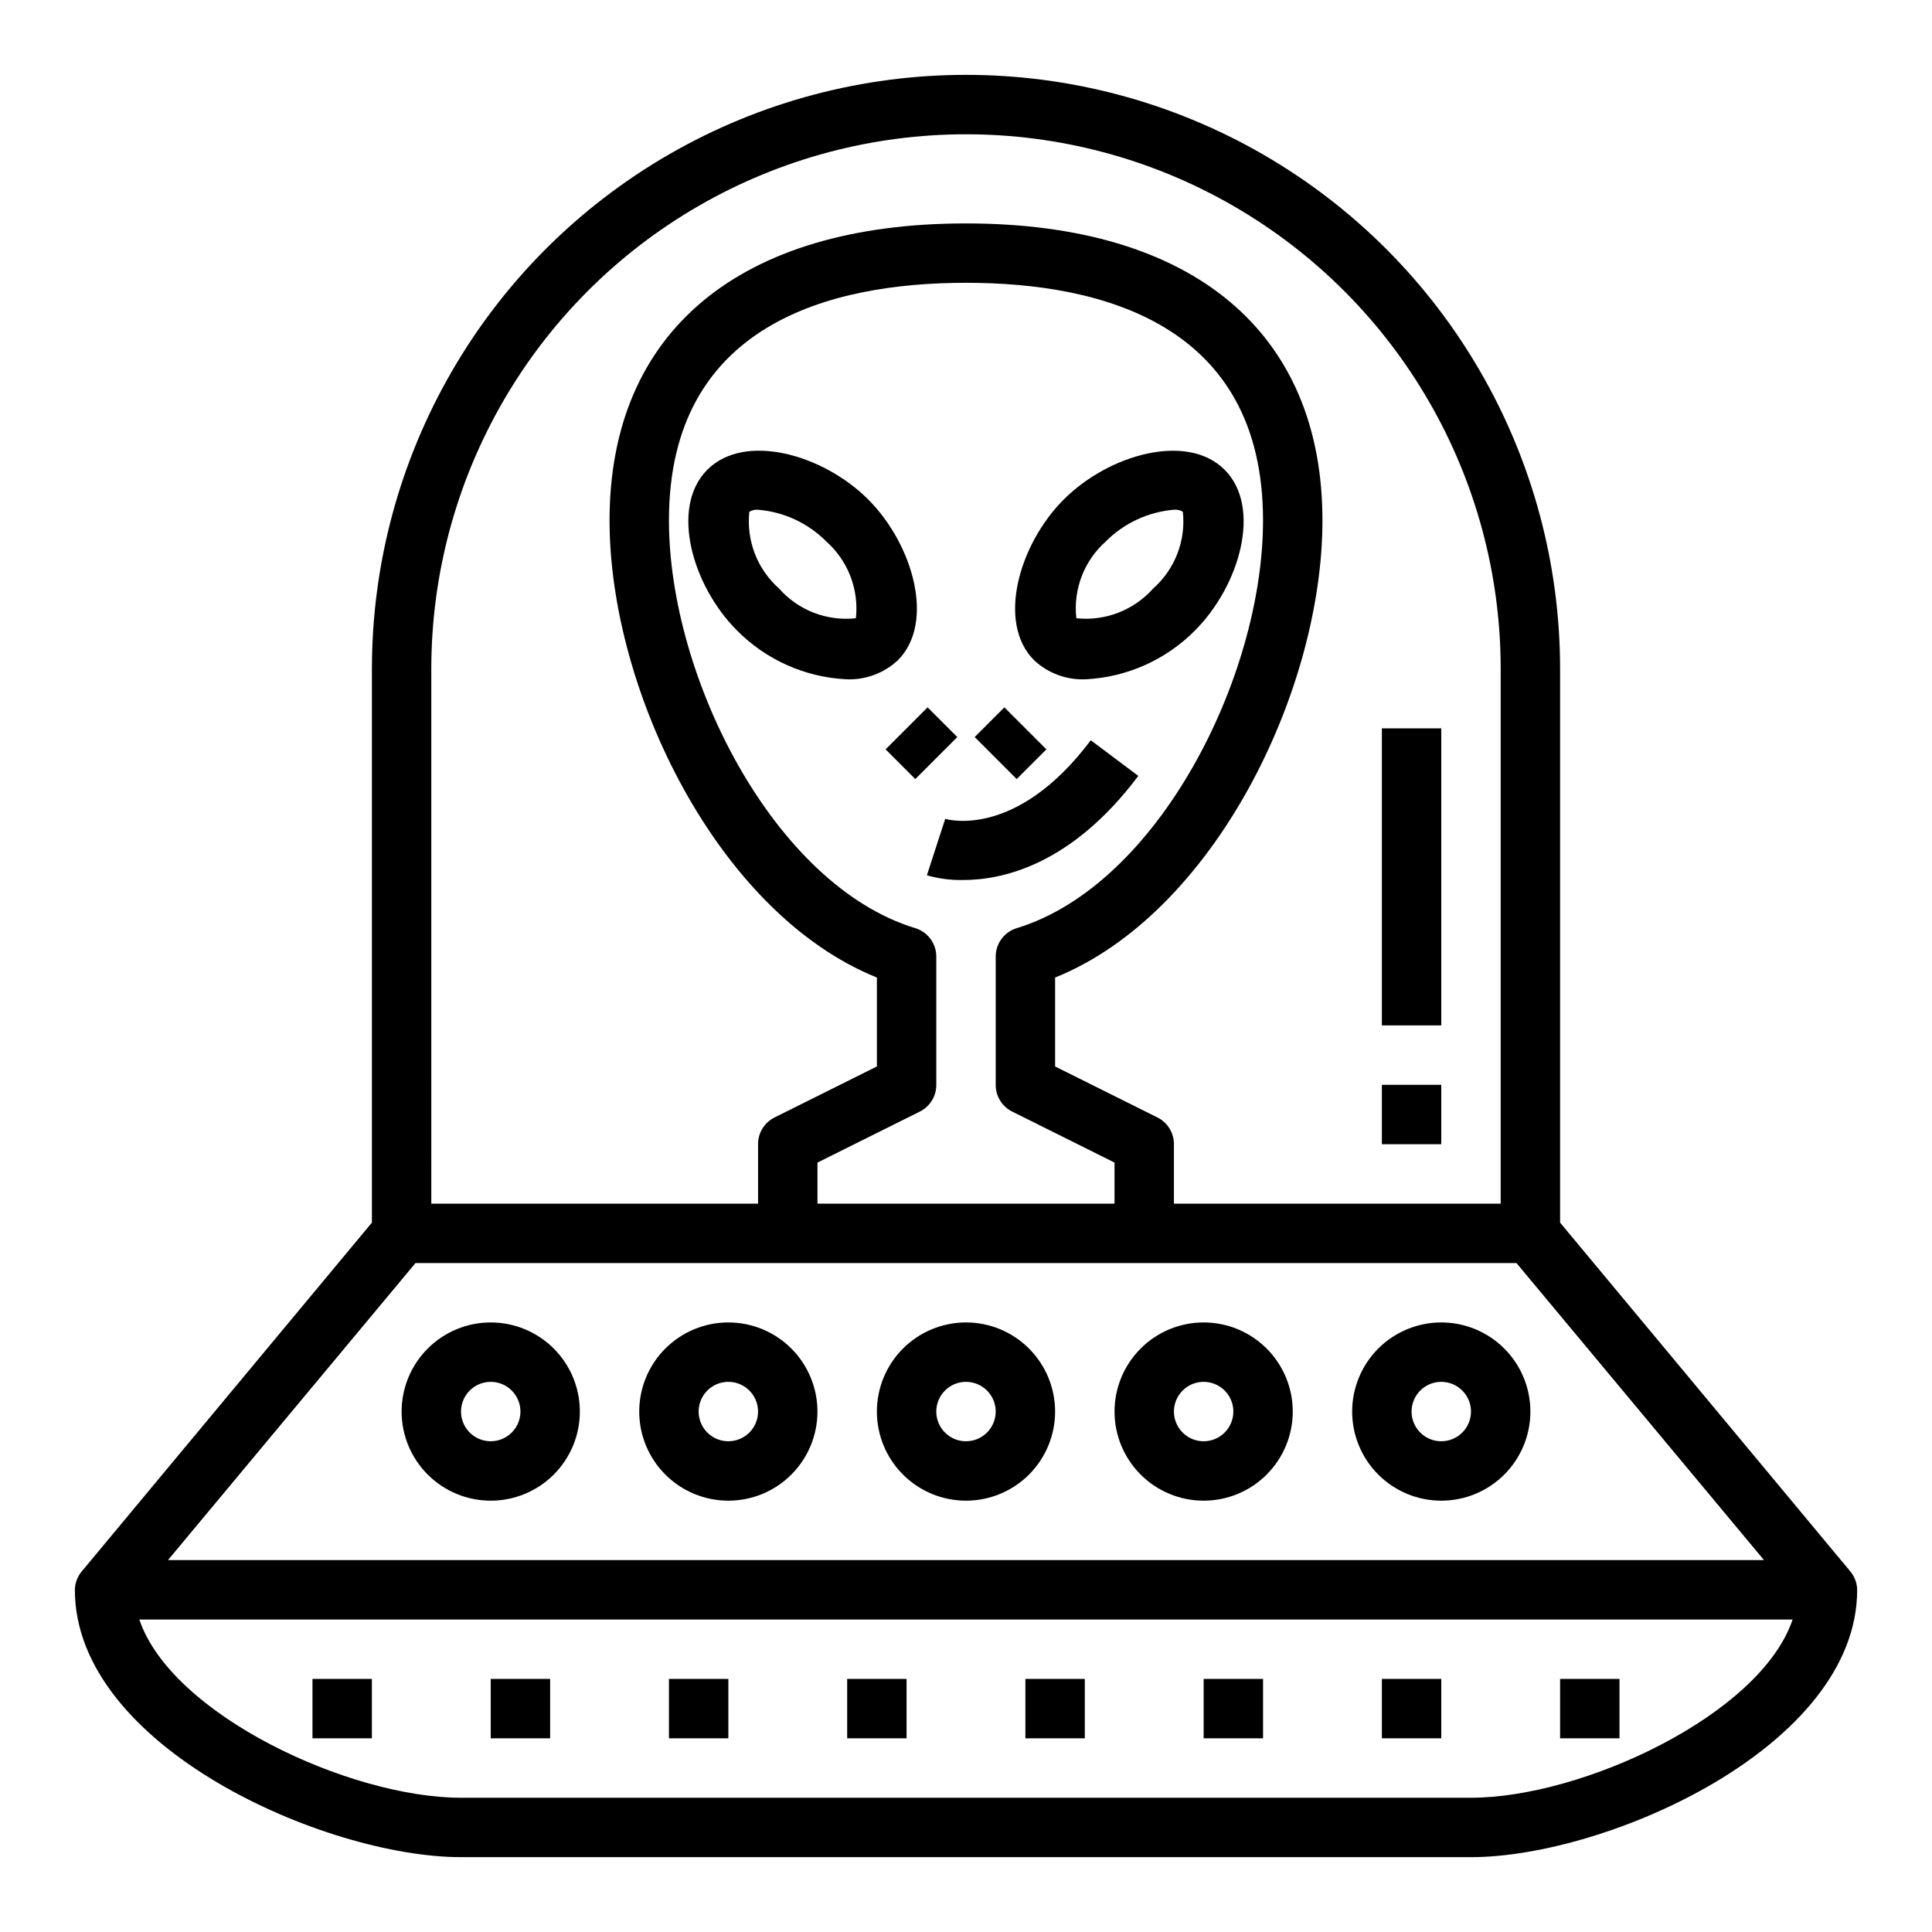
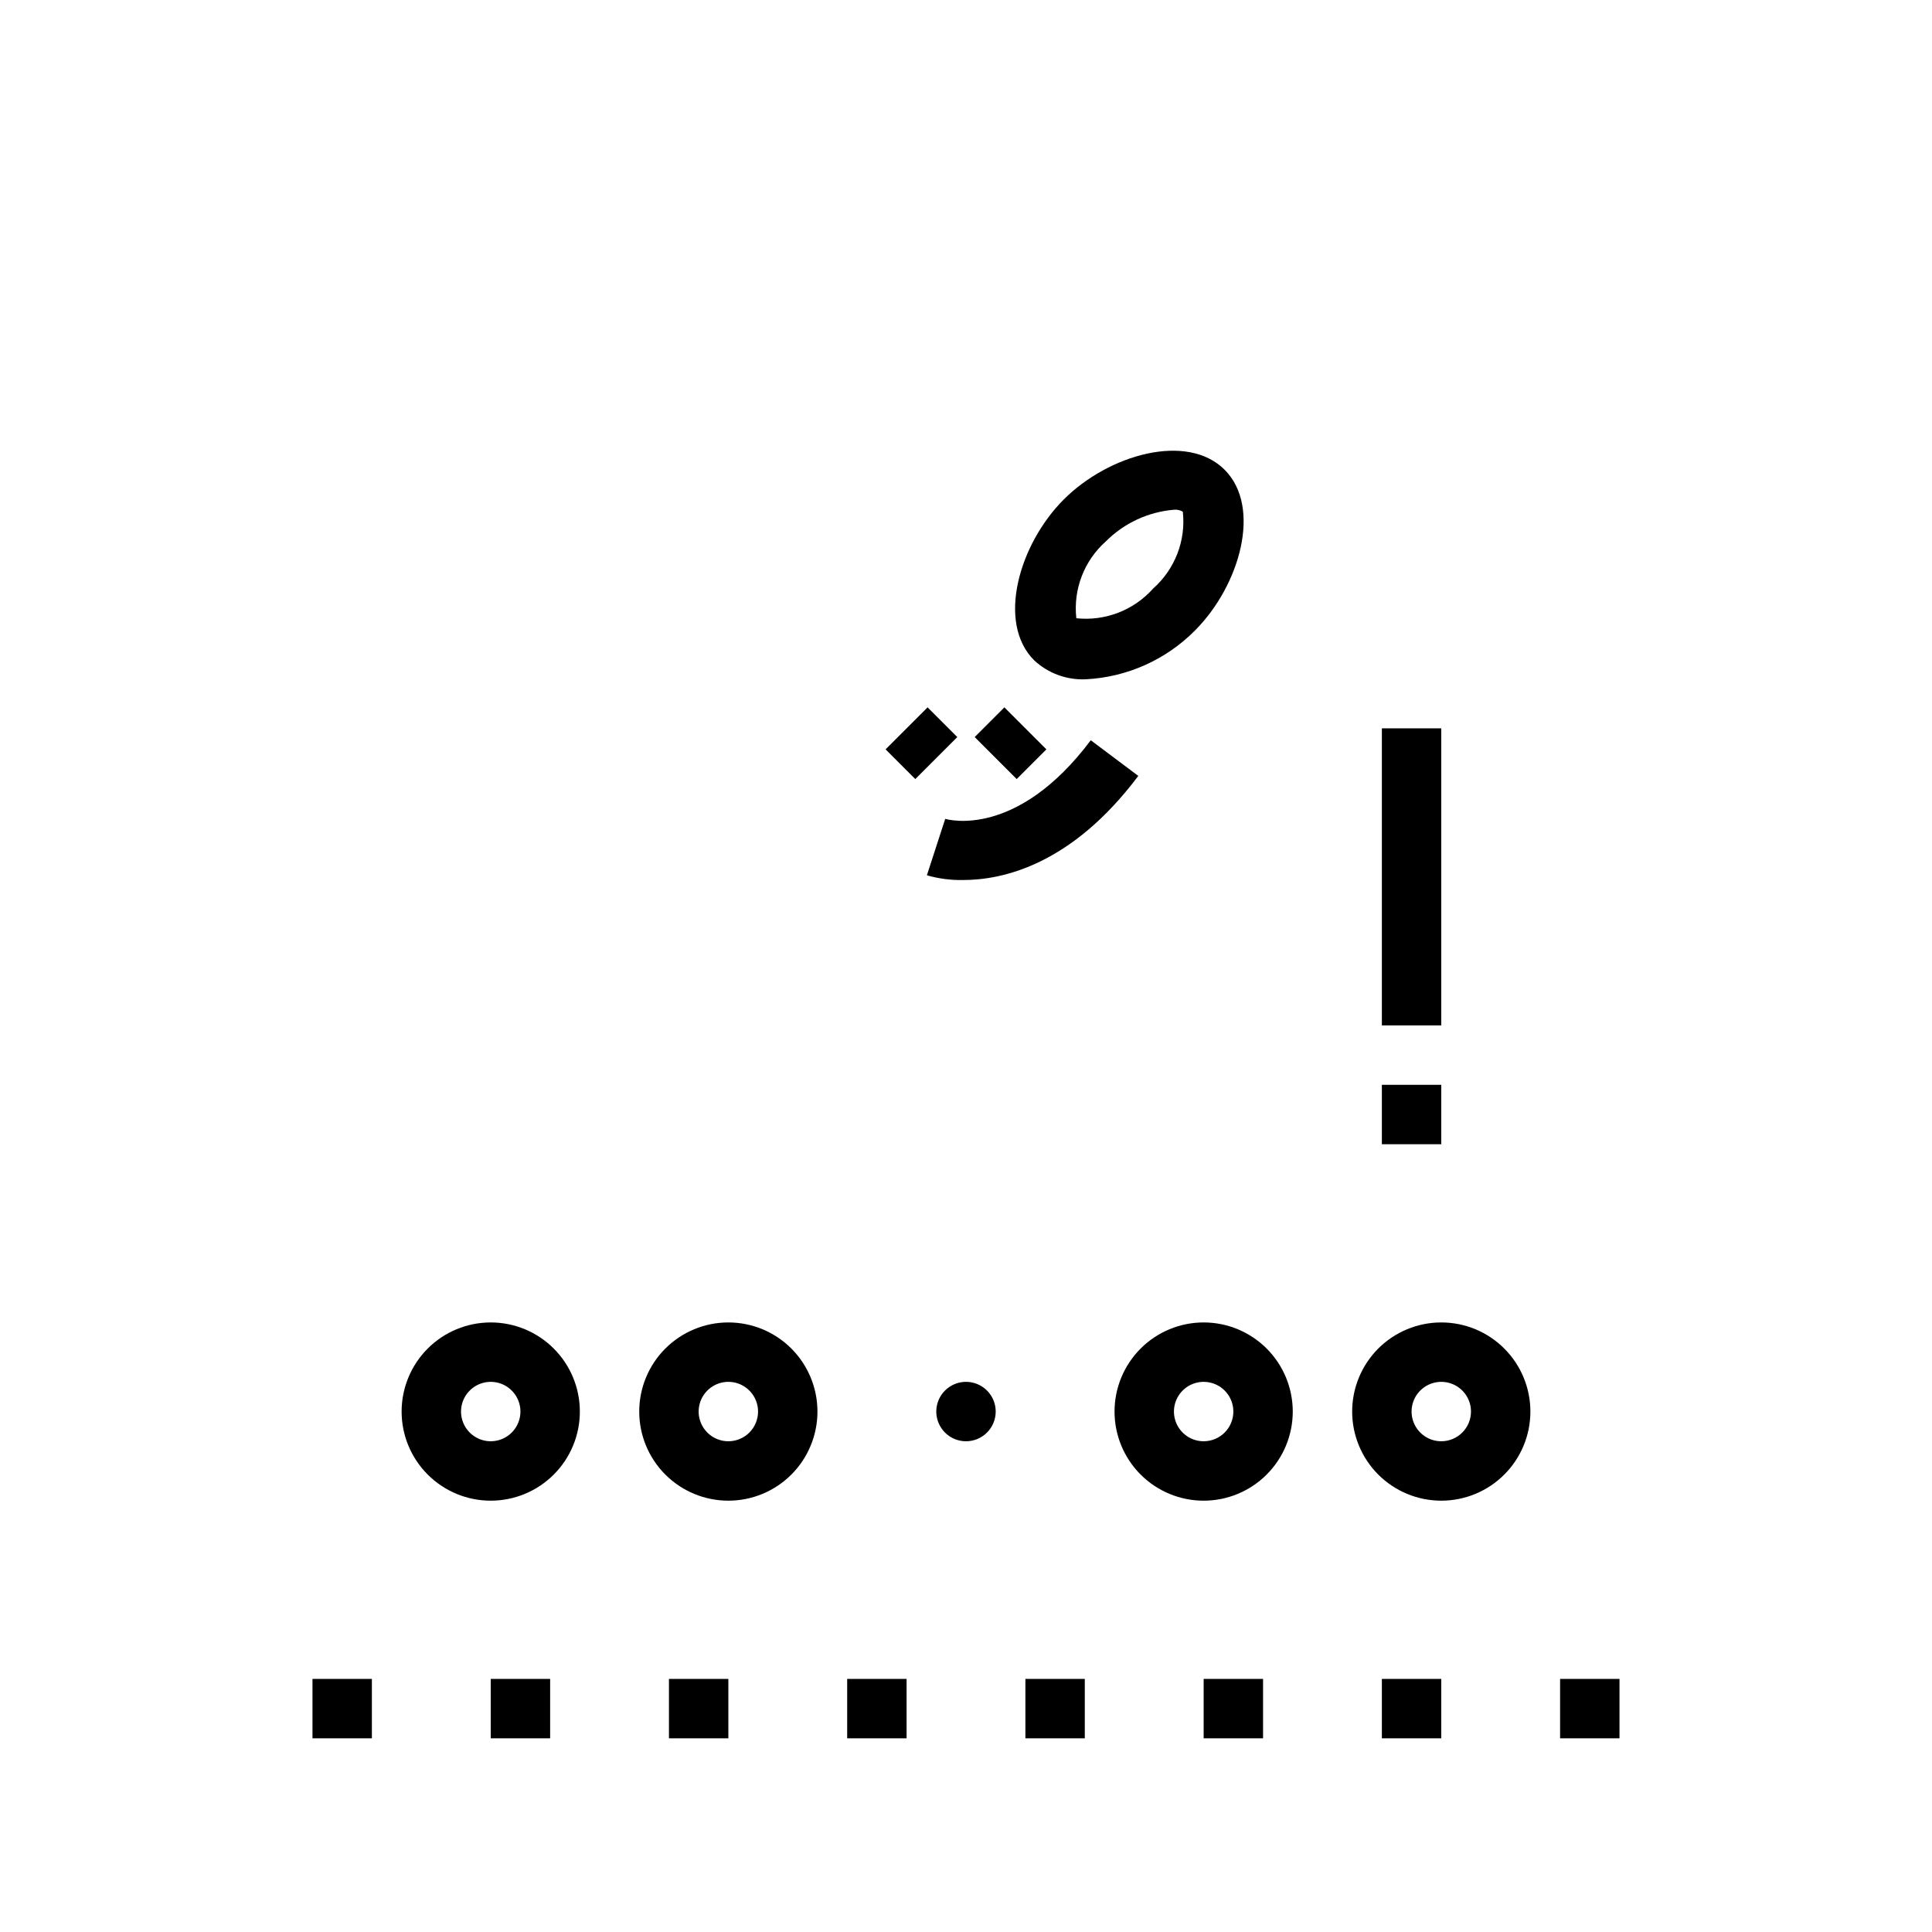
<svg xmlns="http://www.w3.org/2000/svg" fill="#000000" width="800px" height="800px" version="1.1" viewBox="144 144 512 512">
  <g>
    <path d="m274.05 494.46c-6.266 0-12.27 2.488-16.699 6.918-4.43 4.43-6.918 10.438-6.918 16.699 0 6.266 2.488 12.27 6.918 16.699 4.43 4.43 10.434 6.918 16.699 6.918 6.262 0 12.27-2.488 16.699-6.918 4.43-4.43 6.918-10.434 6.918-16.699 0-6.262-2.488-12.27-6.918-16.699-4.43-4.43-10.438-6.918-16.699-6.918zm0 31.488c-3.184 0-6.055-1.918-7.273-4.859s-0.547-6.324 1.707-8.578c2.25-2.25 5.637-2.926 8.578-1.707s4.859 4.09 4.859 7.273c0 2.09-0.828 4.09-2.305 5.566-1.477 1.477-3.481 2.305-5.566 2.305z" />
    <path d="m337.02 494.46c-6.266 0-12.27 2.488-16.699 6.918-4.43 4.43-6.918 10.438-6.918 16.699 0 6.266 2.488 12.27 6.918 16.699 4.43 4.43 10.434 6.918 16.699 6.918 6.262 0 12.27-2.488 16.699-6.918 4.426-4.43 6.914-10.434 6.914-16.699 0-6.262-2.488-12.27-6.914-16.699-4.43-4.43-10.438-6.918-16.699-6.918zm0 31.488c-3.184 0-6.055-1.918-7.273-4.859s-0.547-6.324 1.707-8.578c2.25-2.25 5.637-2.926 8.578-1.707s4.859 4.09 4.859 7.273c0 2.09-0.828 4.09-2.305 5.566-1.477 1.477-3.481 2.305-5.566 2.305z" />
-     <path d="m400 494.46c-6.266 0-12.273 2.488-16.699 6.918-4.43 4.43-6.918 10.438-6.918 16.699 0 6.266 2.488 12.27 6.918 16.699 4.426 4.43 10.434 6.918 16.699 6.918 6.262 0 12.27-2.488 16.699-6.918 4.426-4.43 6.914-10.434 6.914-16.699 0-6.262-2.488-12.27-6.914-16.699-4.43-4.43-10.438-6.918-16.699-6.918zm0 31.488c-3.184 0-6.055-1.918-7.273-4.859s-0.547-6.324 1.707-8.578c2.25-2.25 5.637-2.926 8.578-1.707 2.941 1.219 4.859 4.09 4.859 7.273 0 2.09-0.828 4.09-2.305 5.566-1.477 1.477-3.481 2.305-5.566 2.305z" />
+     <path d="m400 494.46zm0 31.488c-3.184 0-6.055-1.918-7.273-4.859s-0.547-6.324 1.707-8.578c2.25-2.25 5.637-2.926 8.578-1.707 2.941 1.219 4.859 4.09 4.859 7.273 0 2.09-0.828 4.09-2.305 5.566-1.477 1.477-3.481 2.305-5.566 2.305z" />
    <path d="m462.98 494.46c-6.266 0-12.273 2.488-16.699 6.918-4.43 4.43-6.918 10.438-6.918 16.699 0 6.266 2.488 12.27 6.918 16.699 4.426 4.43 10.434 6.918 16.699 6.918 6.262 0 12.27-2.488 16.695-6.918 4.43-4.43 6.918-10.434 6.918-16.699 0-6.262-2.488-12.27-6.918-16.699-4.426-4.43-10.434-6.918-16.695-6.918zm0 31.488c-3.188 0-6.055-1.918-7.273-4.859s-0.547-6.324 1.707-8.578c2.25-2.25 5.637-2.926 8.578-1.707 2.941 1.219 4.859 4.09 4.859 7.273 0 2.09-0.832 4.09-2.305 5.566-1.477 1.477-3.481 2.305-5.566 2.305z" />
    <path d="m525.95 494.46c-6.262 0-12.27 2.488-16.699 6.918-4.426 4.43-6.914 10.438-6.914 16.699 0 6.266 2.488 12.27 6.914 16.699 4.43 4.43 10.438 6.918 16.699 6.918 6.266 0 12.273-2.488 16.699-6.918 4.43-4.43 6.918-10.434 6.918-16.699 0-6.262-2.488-12.27-6.918-16.699-4.426-4.43-10.434-6.918-16.699-6.918zm0 31.488c-3.184 0-6.051-1.918-7.269-4.859s-0.547-6.324 1.703-8.578c2.254-2.25 5.641-2.926 8.582-1.707s4.859 4.09 4.859 7.273c0 2.09-0.832 4.09-2.309 5.566-1.477 1.477-3.477 2.305-5.566 2.305z" />
-     <path d="m557.44 468v-146.72c0-56.246-30.008-108.22-78.719-136.35-48.711-28.121-108.73-28.121-157.44 0-48.711 28.125-78.719 80.102-78.719 136.35v146.72l-76.816 92.34c-1.199 1.383-1.875 3.144-1.906 4.977 0 41.637 66.395 70.848 102.34 70.848h267.65c35.945 0 102.34-29.215 102.34-70.848-0.031-1.832-0.707-3.594-1.906-4.977zm-299.14-146.72c0-50.621 27.008-97.398 70.848-122.71 43.844-25.312 97.855-25.312 141.7 0 43.84 25.312 70.848 72.09 70.848 122.71v141.7h-86.594v-15.746c0.016-2.996-1.672-5.746-4.352-7.086l-27.137-13.523v-23.566c42.027-16.918 70.848-75.887 70.848-121.13 0-50.027-34.434-78.719-94.465-78.719-60.031-0.004-94.461 28.688-94.461 78.715 0 45.25 28.82 104.22 70.848 121.13v23.57l-27.137 13.523c-2.68 1.34-4.367 4.09-4.352 7.086v15.742l-86.594 0.004zm128.25 68.691c-37.359-11.383-65.273-66.43-65.273-108.05 0-52.051 42.809-62.977 78.719-62.977 35.914 0 78.719 10.926 78.719 62.977 0 41.621-27.914 96.668-65.273 108.05h0.004c-3.312 1.012-5.574 4.066-5.574 7.527v33.992c-0.016 2.996 1.672 5.742 4.352 7.082l27.137 13.523v10.883h-78.723v-10.883l27.137-13.523c2.68-1.34 4.371-4.086 4.352-7.082v-33.992c0-3.461-2.262-6.516-5.57-7.527zm-132.44 88.75h291.77l65.598 78.719h-422.96zm279.71 141.7h-267.65c-29.535 0-76.723-21.953-85.246-47.23h438.14c-8.527 25.277-55.711 47.23-85.246 47.23z" />
    <path d="m557.44 588.93h15.742v15.742h-15.742z" />
    <path d="m510.21 588.93h15.742v15.742h-15.742z" />
    <path d="m462.98 588.93h15.742v15.742h-15.742z" />
    <path d="m415.74 588.93h15.742v15.742h-15.742z" />
    <path d="m368.51 588.93h15.742v15.742h-15.742z" />
    <path d="m321.28 588.93h15.742v15.742h-15.742z" />
    <path d="m274.05 588.93h15.742v15.742h-15.742z" />
    <path d="m226.81 588.93h15.742v15.742h-15.742z" />
    <path d="m431.72 324.02c10.922-0.547 21.246-5.152 28.945-12.918 11.918-11.918 17.812-32.676 7.871-42.617-9.941-9.941-30.699-4.047-42.617 7.871s-17.812 32.676-7.871 42.617c3.691 3.449 8.621 5.269 13.672 5.047zm5.328-36.535c4.832-4.852 11.23-7.828 18.051-8.398 0.824-0.086 1.652 0.098 2.363 0.52 0.844 7.664-2.094 15.258-7.871 20.363-5.117 5.754-12.695 8.688-20.352 7.871-0.855-7.648 2.055-15.242 7.809-20.355z" />
-     <path d="m374.07 276.35c-11.91-11.918-32.676-17.82-42.617-7.871-9.941 9.949-4.047 30.699 7.871 42.617v0.004c7.699 7.766 18.023 12.371 28.945 12.918 5.051 0.223 9.98-1.598 13.676-5.047 9.941-9.941 4.047-30.703-7.875-42.621zm-3.25 31.488c-7.664 0.848-15.262-2.09-20.363-7.871-5.766-5.109-8.699-12.691-7.875-20.348 0.711-0.426 1.539-0.609 2.363-0.527 6.812 0.57 13.199 3.547 18.02 8.391 5.758 5.109 8.688 12.695 7.856 20.348z" />
    <path d="m378.69 342.59 11.133-11.133 7.871 7.871-11.133 11.133z" />
    <path d="m402.3 339.33 7.871-7.871 11.133 11.133-7.871 7.871z" />
    <path d="m445.66 349.62-12.594-9.445c-19.586 26.098-37.785 21.059-38.574 20.828l-4.856 14.957c3.09 0.891 6.297 1.312 9.516 1.254 10.723 0.023 28.922-4.144 46.508-27.594z" />
    <path d="m510.21 337.02h15.742v78.719h-15.742z" />
    <path d="m510.21 431.49h15.742v15.742h-15.742z" />
  </g>
</svg>